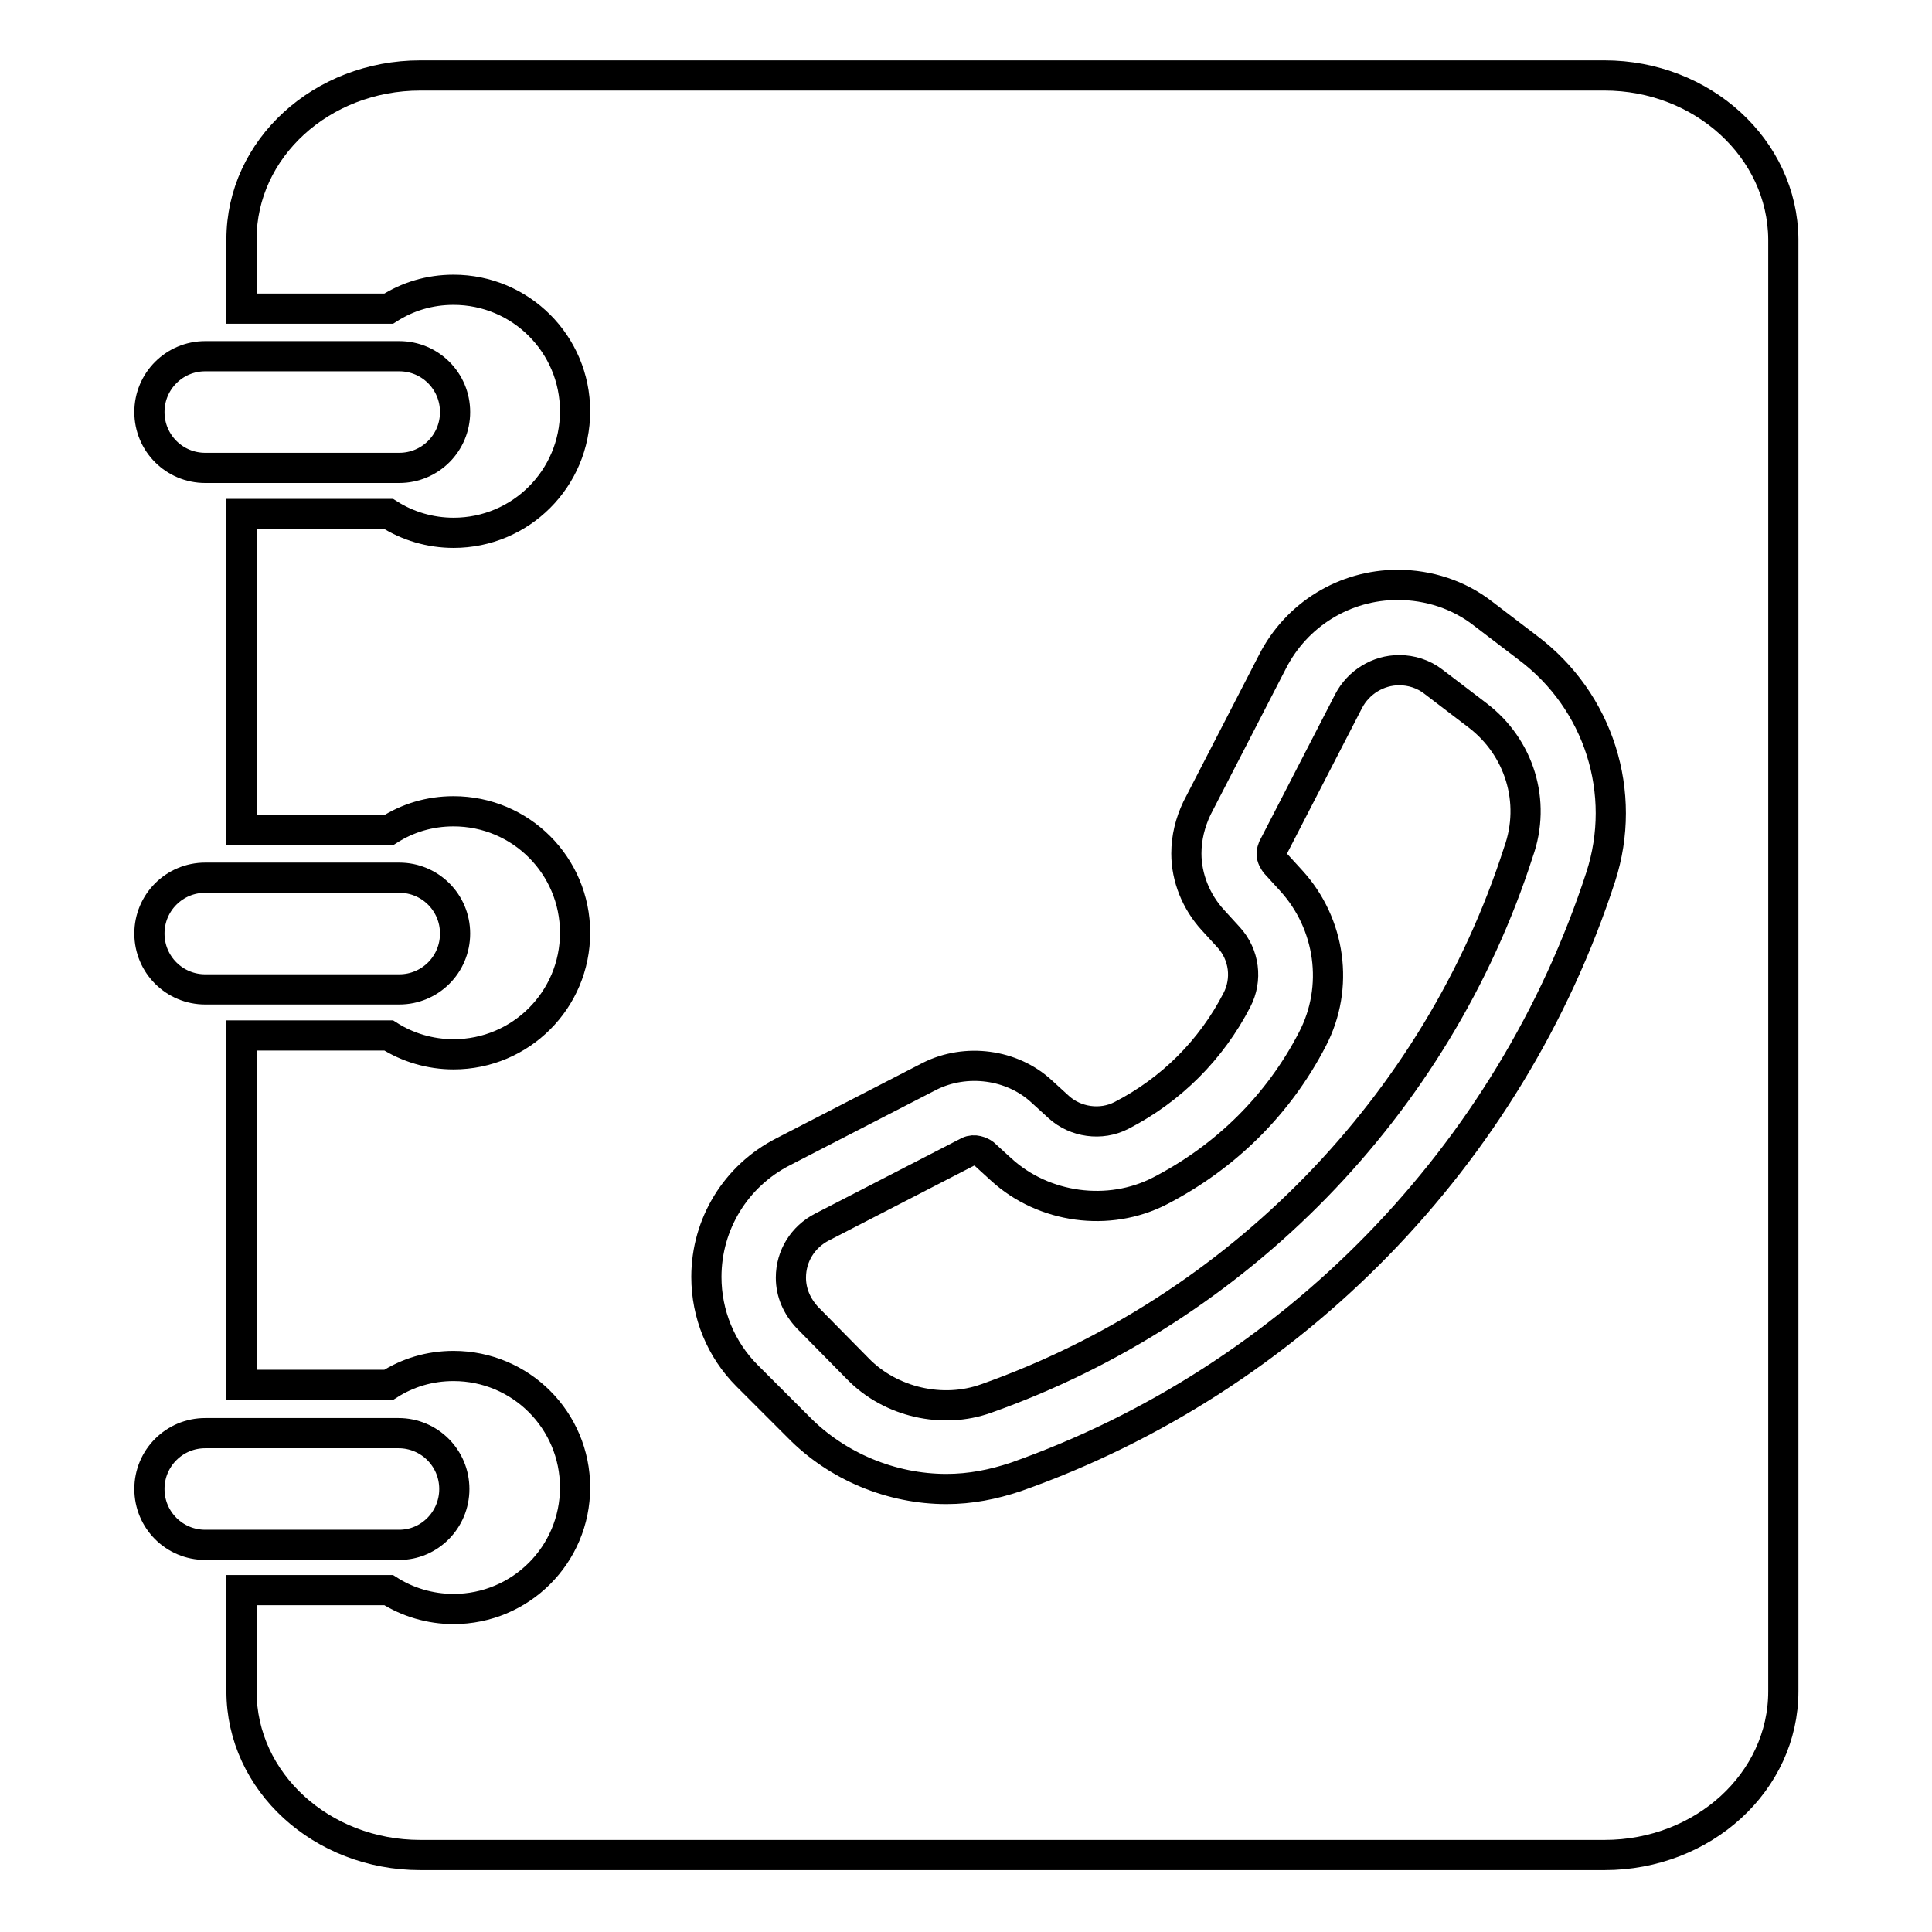
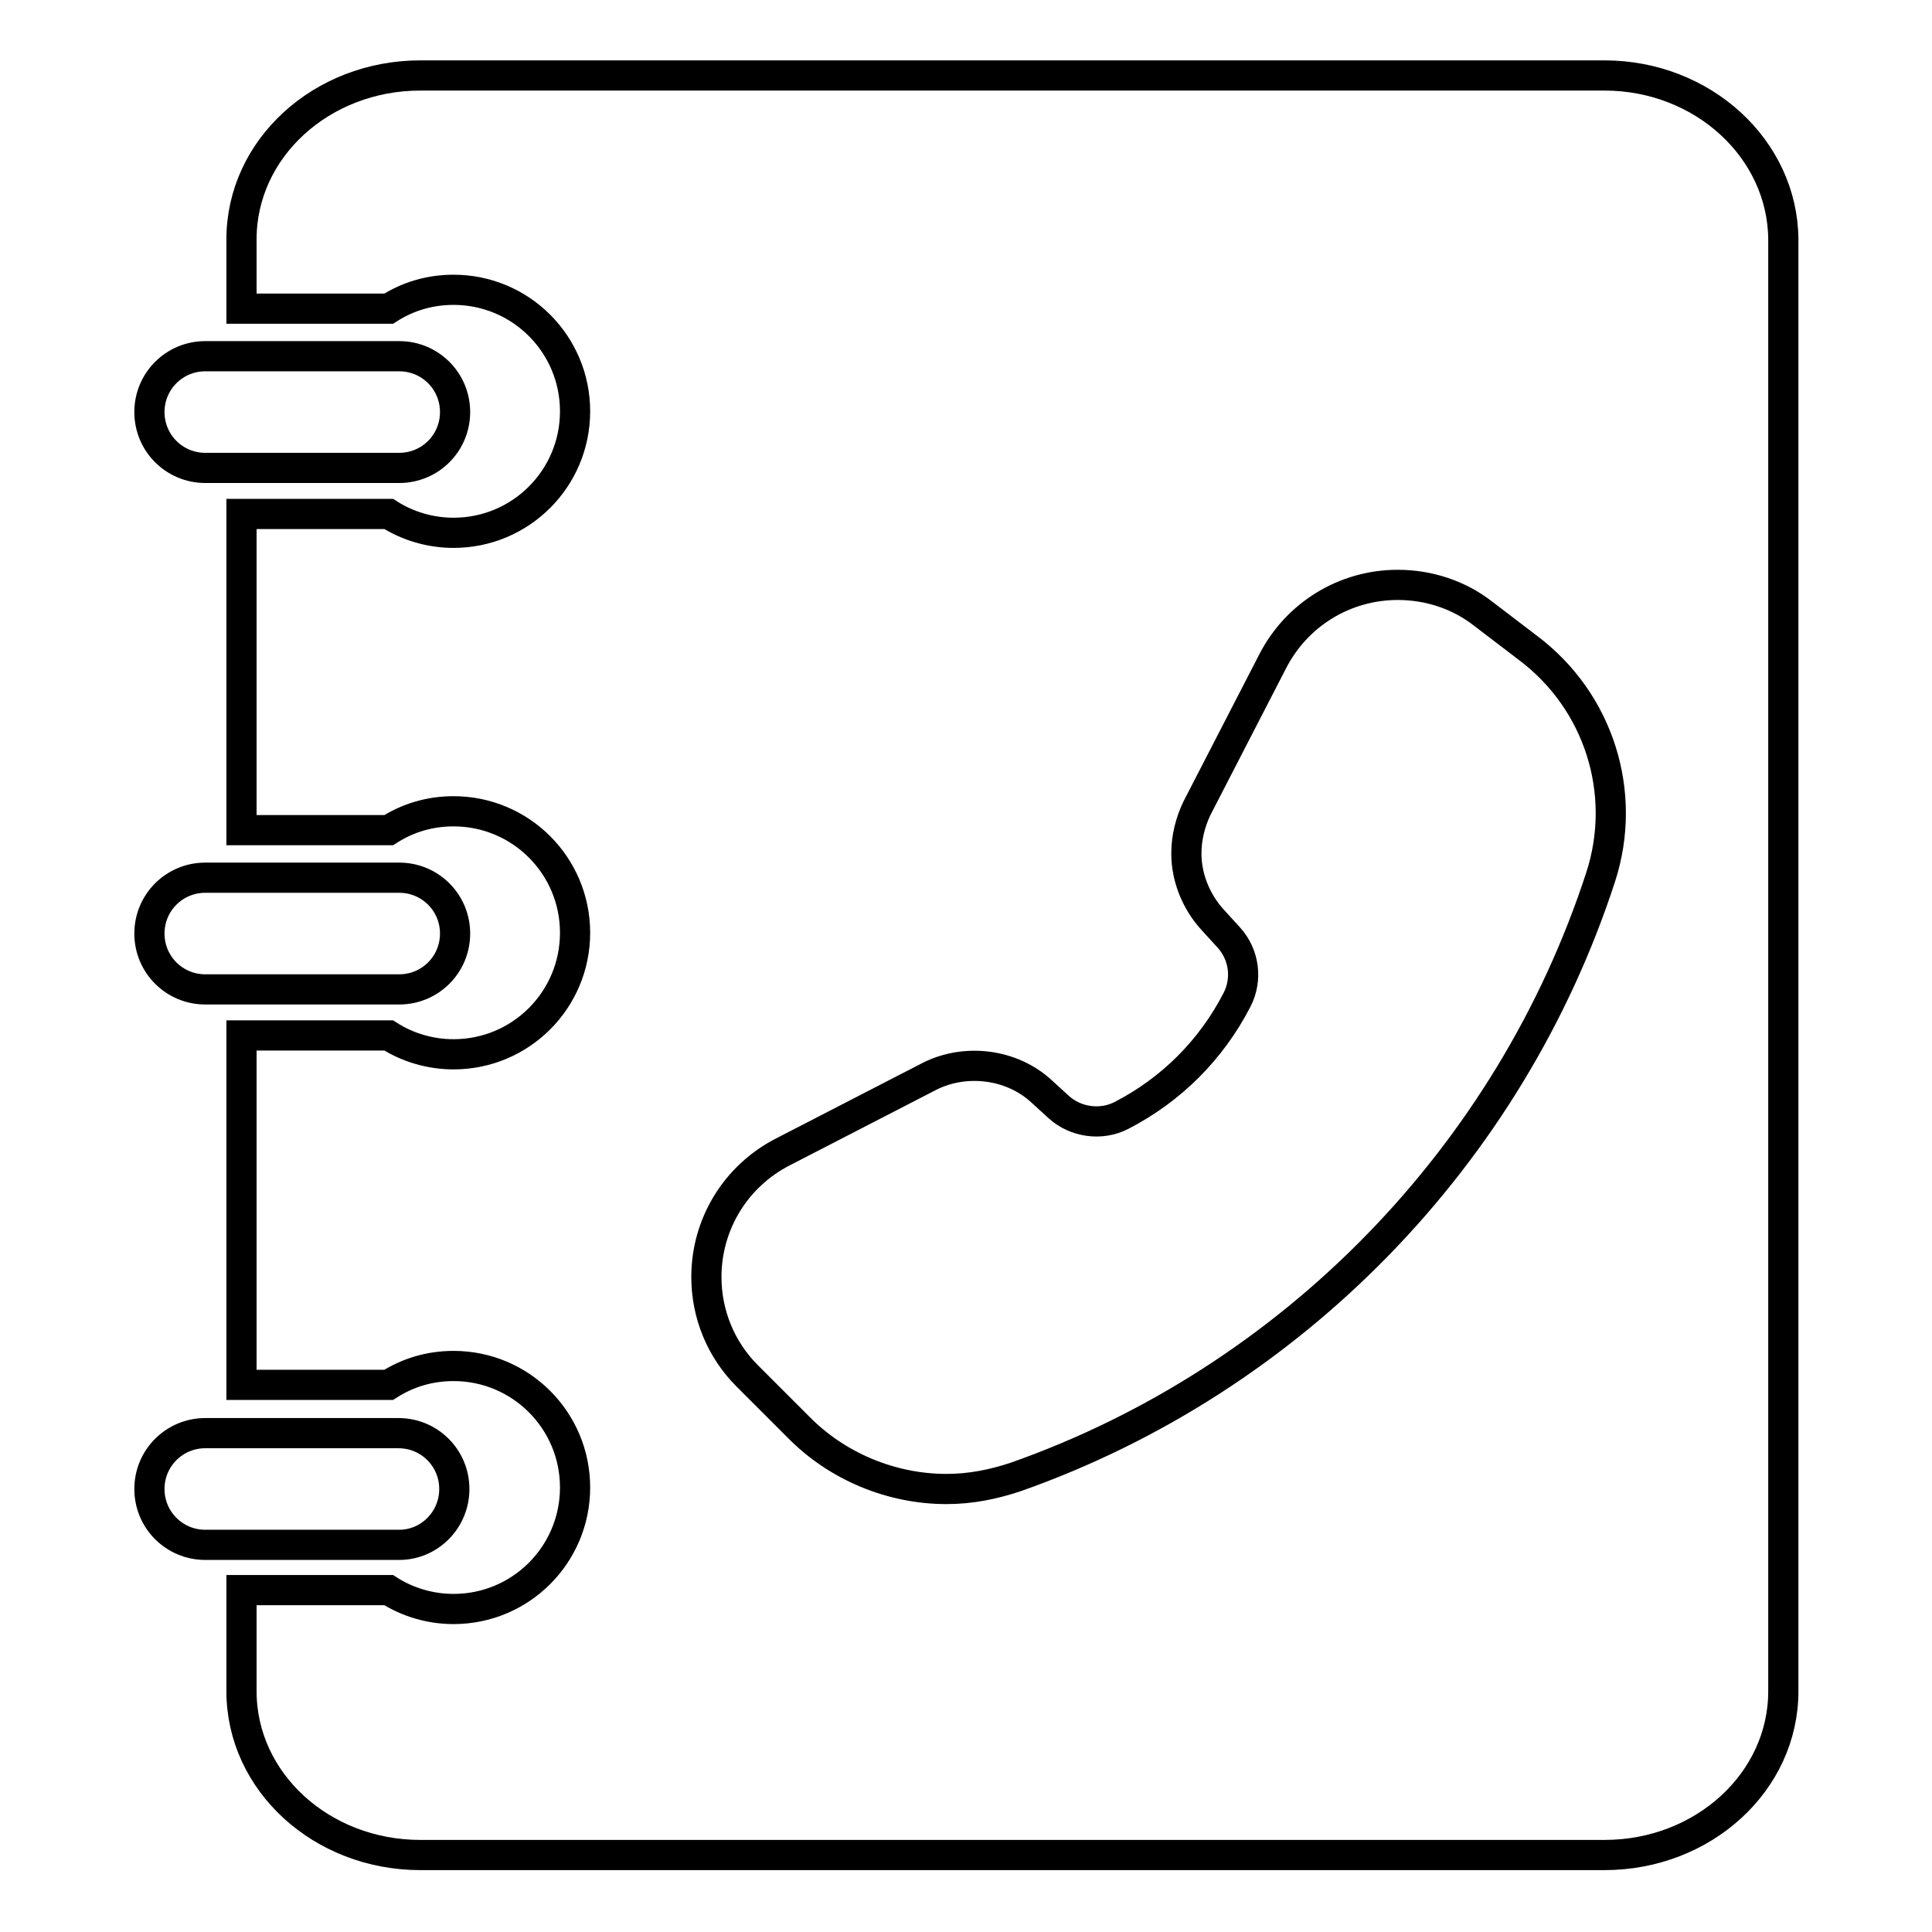
<svg xmlns="http://www.w3.org/2000/svg" version="1.1" x="0px" y="0px" viewBox="0 0 256 256" enable-background="new 0 0 256 256" xml:space="preserve">
  <g>
    <path stroke-width="4" fill-opacity="0" stroke="#000000" d="M60.2,197.3c0-4.1-3.3-7.4-7.4-7.4H27.2c-4.1,0-7.4,3.3-7.4,7.4s3.3,7.4,7.4,7.4h25.7 C56.9,204.7,60.2,201.4,60.2,197.3z" />
    <path stroke-width="4" fill-opacity="0" stroke="#000000" d="M27.2,131.1h25.7c4.1,0,7.4-3.3,7.4-7.4c0-4.1-3.3-7.4-7.4-7.4H27.2c-4.1,0-7.4,3.3-7.4,7.4 C19.8,127.8,23.1,131.1,27.2,131.1z" />
    <path stroke-width="4" fill-opacity="0" stroke="#000000" d="M27.2,62h25.7c4.1,0,7.4-3.3,7.4-7.4s-3.3-7.4-7.4-7.4H27.2c-4.1,0-7.4,3.3-7.4,7.4S23.1,62,27.2,62z" />
    <path stroke-width="4" fill-opacity="0" stroke="#000000" d="M212.6,10H55.7C42.6,10,32,19.7,32,31.7v9.2h19.5c2.5-1.6,5.4-2.5,8.6-2.5c8.9,0,16.1,7.2,16.1,16.1 c0,8.9-7.2,16.1-16.1,16.1c-3.1,0-6.1-0.9-8.6-2.5H32V110h19.5c2.5-1.6,5.4-2.5,8.6-2.5c8.9,0,16.1,7.2,16.1,16.1 s-7.2,16.1-16.1,16.1c-3.1,0-6.1-0.9-8.6-2.5H32v46.3h19.5c2.5-1.6,5.4-2.5,8.6-2.5c8.9,0,16.1,7.2,16.1,16.1 c0,8.9-7.2,16.1-16.1,16.1c-3.1,0-6.1-0.9-8.6-2.5H32v13.4c0,12,10.6,21.7,23.7,21.7h156.9c13.1,0,23.7-9.7,23.7-21.7V31.7 C236.2,19.7,225.6,10,212.6,10z M212.1,116.2c-12,36.9-40.9,66.6-77.5,79.5c-3,1-6,1.6-9.2,1.6c-7.3,0-14.5-3-19.6-8.2l-6.8-6.8 c-3.5-3.5-5.4-8.2-5.4-13.1c0-7,3.9-13.4,10.2-16.6l19.4-10c4.8-2.4,10.9-1.6,14.8,2l2.3,2.1c2.2,2,5.6,2.5,8.3,1.1 c6.6-3.4,11.9-8.7,15.3-15.3c1.4-2.7,1-6-1.1-8.3l-2.1-2.3c-2.2-2.4-3.5-5.6-3.5-8.8c0-2.1,0.5-4.1,1.4-6l10-19.4 c3.2-6.3,9.6-10.2,16.6-10.2c4.1,0,8.1,1.3,11.3,3.8l5.9,4.5C211.9,92.9,215.7,105.1,212.1,116.2z" />
-     <path stroke-width="4" fill-opacity="0" stroke="#000000" d="M195.8,94.8l-5.9-4.5c-1.3-1-2.9-1.5-4.5-1.5c-2.8,0-5.4,1.6-6.7,4.1l-10,19.4c-0.1,0.3-0.2,0.5-0.2,0.8 c0,0.6,0.3,1,0.5,1.3l2.1,2.3c5.2,5.7,6.4,14.1,2.8,21c-4.5,8.7-11.5,15.6-20.2,20.1c-6.8,3.5-15.4,2.3-21-2.8l-2.3-2.1 c-0.4-0.3-1.3-0.7-2.1-0.3l-19.4,10c-2.5,1.3-4.1,3.8-4.1,6.7c0,2,0.8,3.8,2.2,5.3l6.7,6.8c4.3,4.4,11.2,6,17,3.9 c33.3-11.8,59.7-38.8,70.5-72.4C203.6,106.2,201.3,99,195.8,94.8z" />
  </g>
</svg>